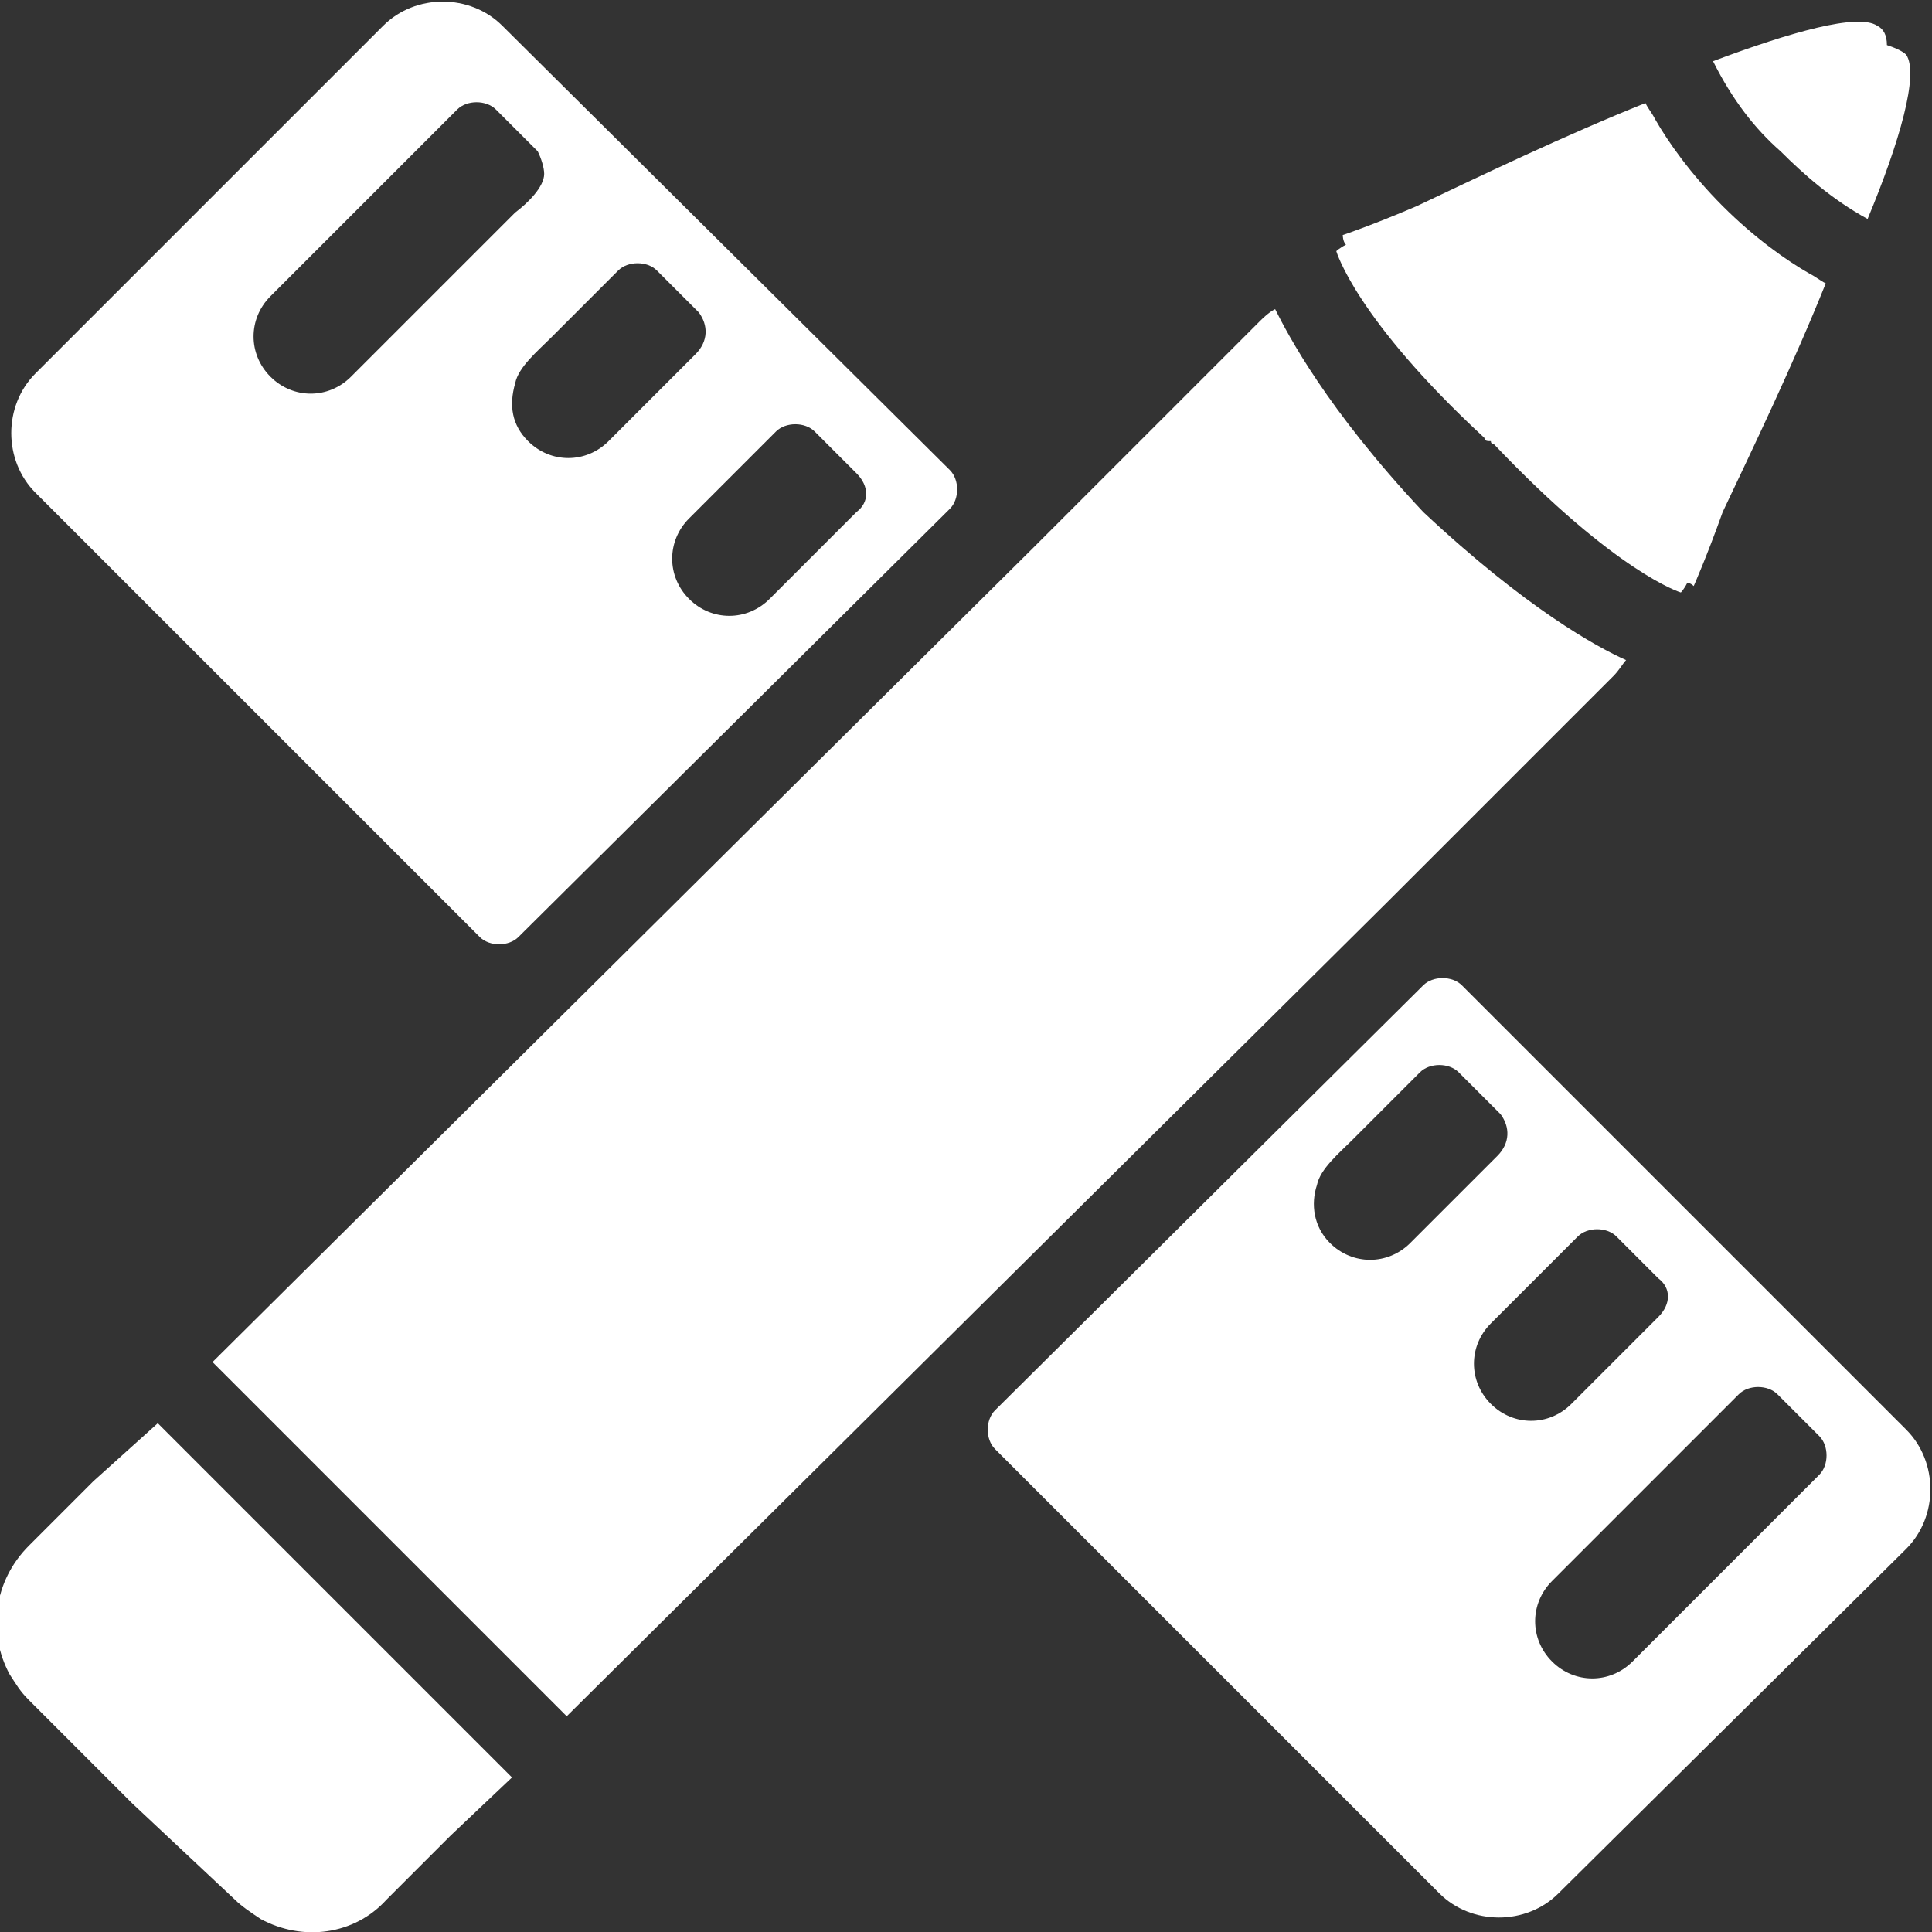
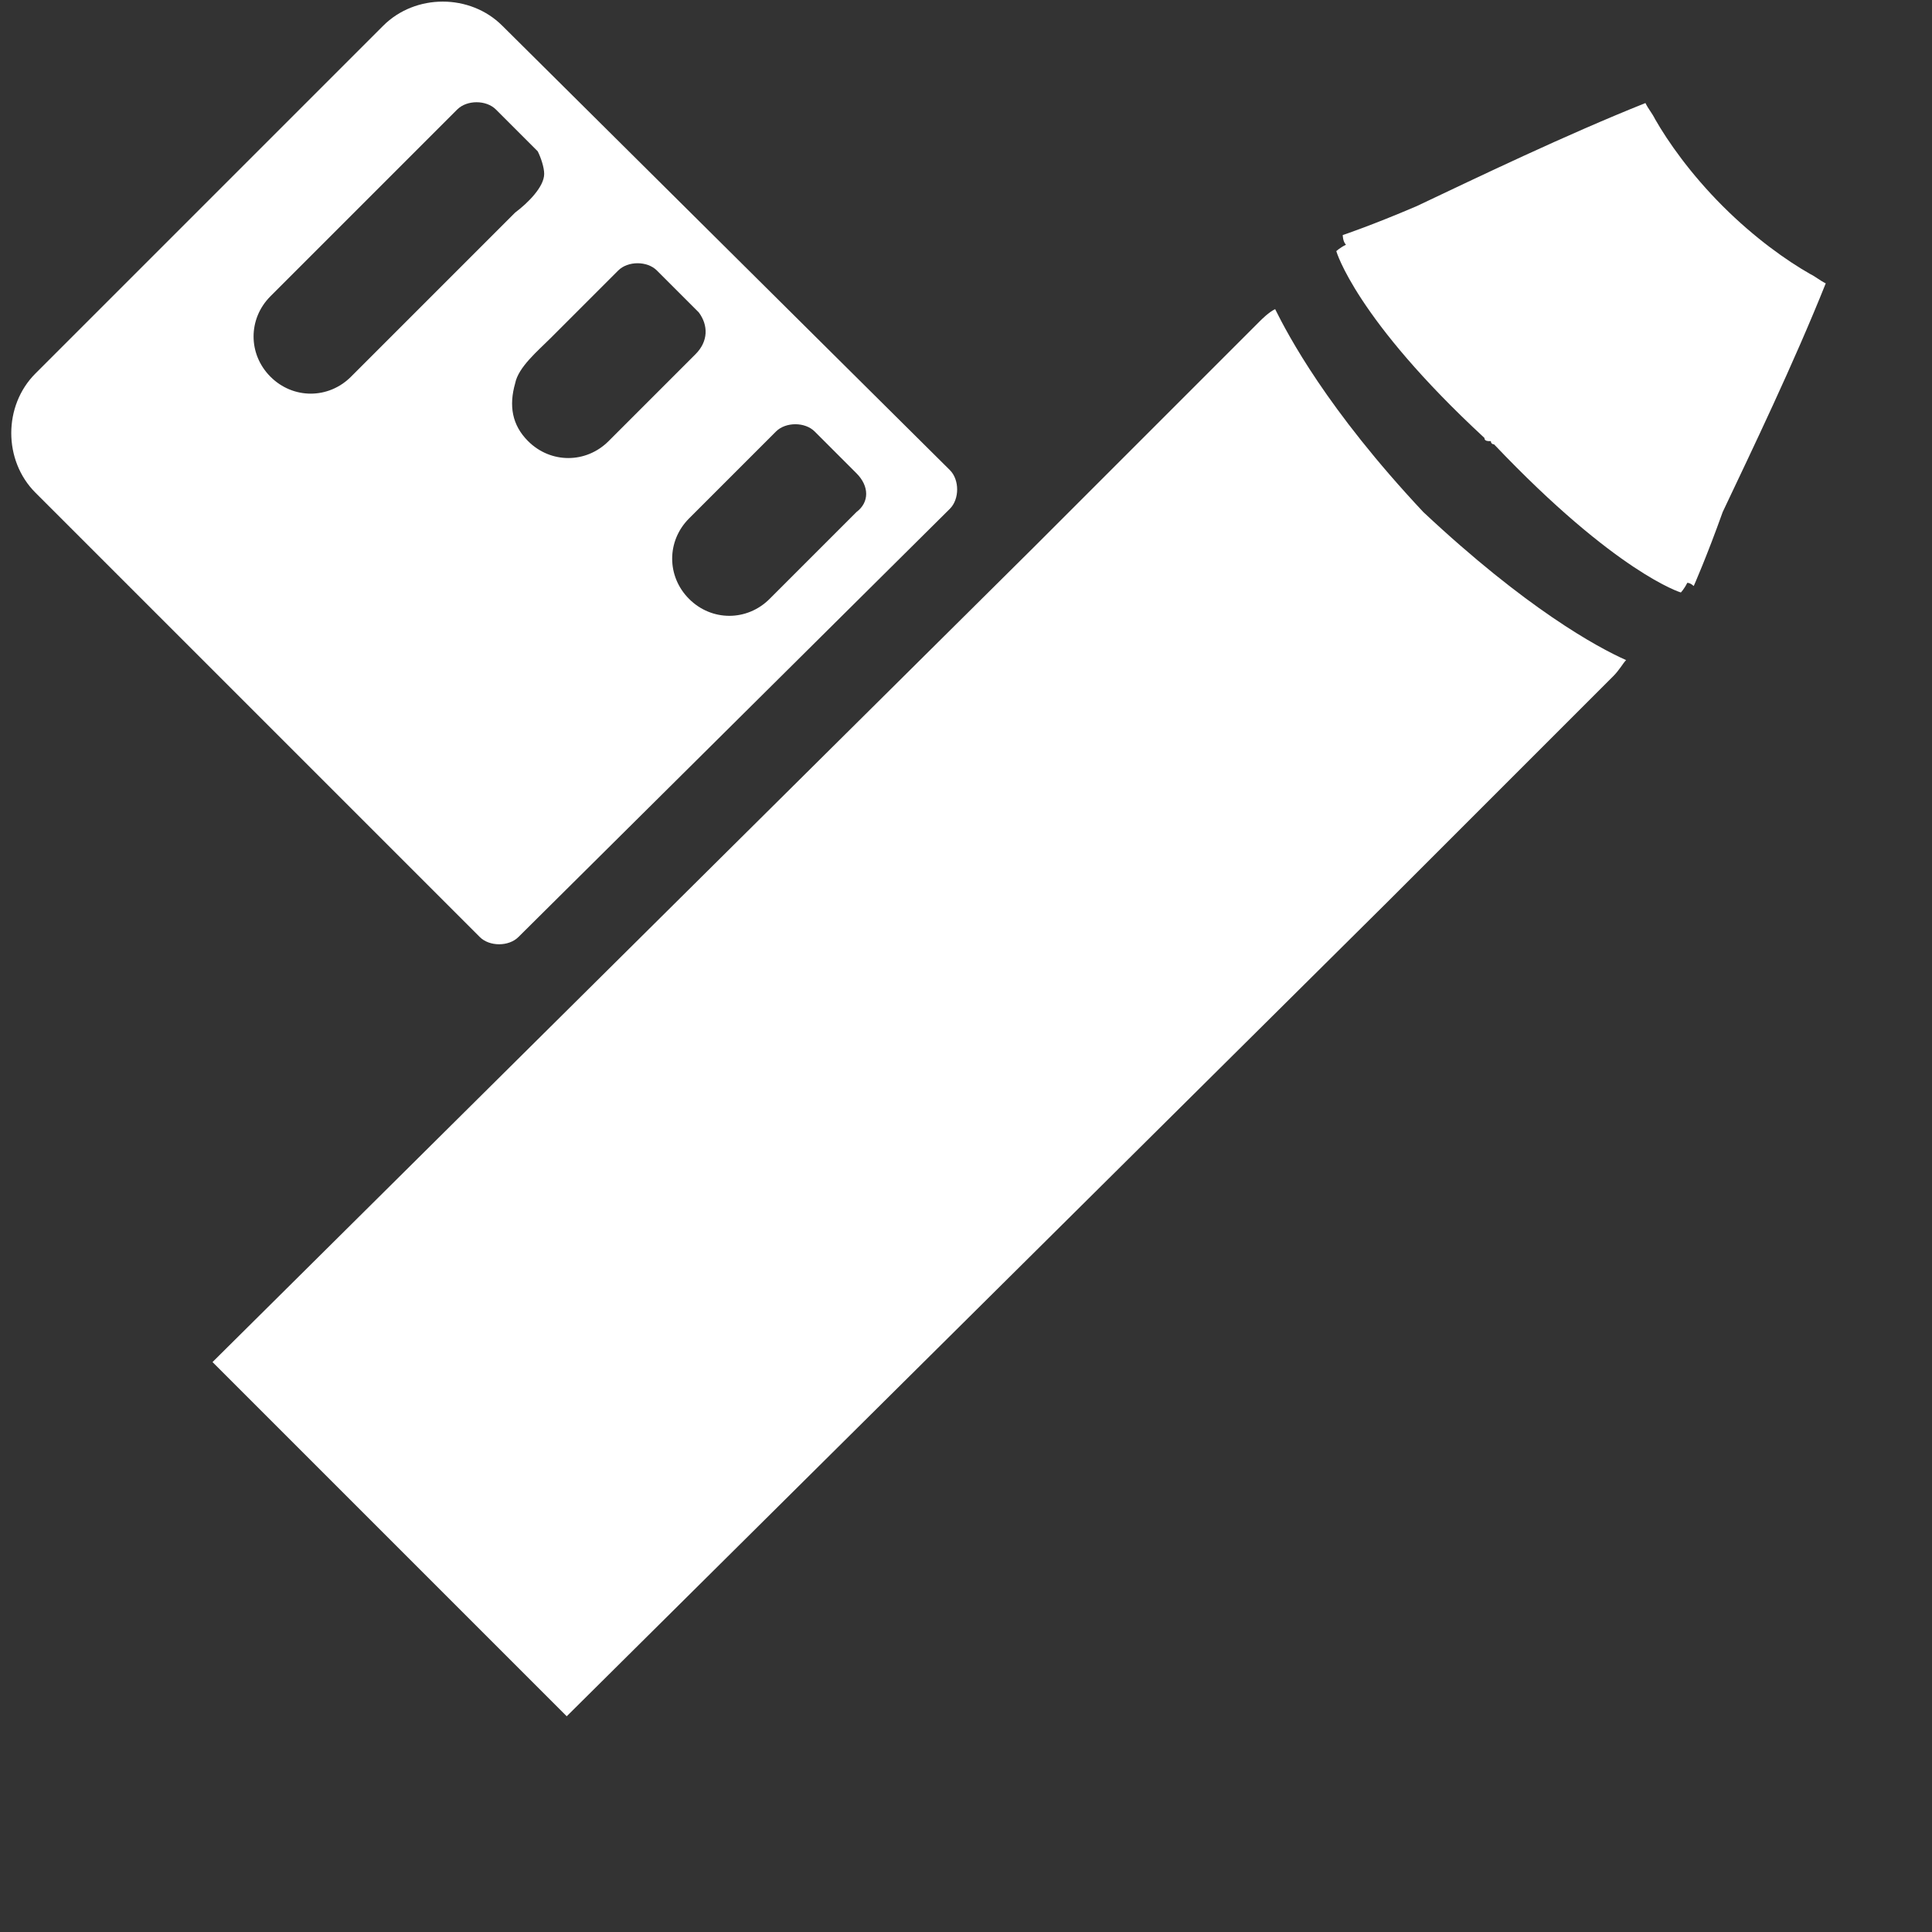
<svg xmlns="http://www.w3.org/2000/svg" version="1.1" id="Ebene_2_00000040534878927095540640000001117206877468876167_" x="0px" y="0px" viewBox="0 0 60 60" style="enable-background:new 0 0 60 60;" xml:space="preserve">
  <rect x="0" y="0" width="60" height="60" fill="#333333" stroke="none" />
  <style type="text/css">
	.st0{fill:#FFFFFF;}
</style>
  <g id="Ebene_1-2">
    <g>
      <path class="st0" d="M29.5,15.8c0.3-0.3,0.3-0.9,0-1.2L15.6,0.8c-1-1-2.7-1-3.7,0L1.1,11.6c-1,1-1,2.7,0,3.7l13.8,13.8    c0.3,0.3,0.9,0.3,1.2,0L29.5,15.8C29.5,15.8,29.5,15.8,29.5,15.8z M16.9,5.4c0,0.4-0.5,0.9-0.9,1.2l-4.5,4.5    c-0.3,0.3-0.6,0.6-0.6,0.6s0,0,0,0c-0.7,0.7-1.8,0.7-2.5,0c-0.7-0.7-0.7-1.8,0-2.5l5.8-5.8c0.3-0.3,0.9-0.3,1.2,0l1.3,1.3    C16.8,4.9,16.9,5.2,16.9,5.4L16.9,5.4L16.9,5.4z M21.6,11l-2.7,2.7l0,0c-0.7,0.7-1.8,0.7-2.5,0c-0.5-0.5-0.6-1.1-0.4-1.8    c0.1-0.5,0.7-1,1.1-1.4c0.6-0.6,1.5-1.5,2.1-2.1c0.3-0.3,0.9-0.3,1.2,0l1.3,1.3C22,10.1,22,10.6,21.6,11L21.6,11z M26.6,15.9    l-2.7,2.7c-0.7,0.7-1.8,0.7-2.5,0s-0.7-1.8,0-2.5l2.7-2.7c0.3-0.3,0.9-0.3,1.2,0l1.3,1.3C27,15.1,27,15.6,26.6,15.9L26.6,15.9z" />
-       <path class="st0" d="M59.2,48.1c1-1,1-2.7,0-3.7L45.4,30.6c-0.3-0.3-0.9-0.3-1.2,0L30.9,43.8c-0.3,0.3-0.3,0.9,0,1.2l13.8,13.8    c1,1,2.7,1,3.7,0L59.2,48.1L59.2,48.1L59.2,48.1z M46.5,35.9l-2.7,2.7c-0.7,0.7-1.8,0.7-2.5,0c-0.5-0.5-0.6-1.2-0.4-1.8    c0.1-0.5,0.7-1,1.1-1.4c0.6-0.6,1.5-1.5,2.1-2.1c0.3-0.3,0.9-0.3,1.2,0l1.3,1.3C46.9,35,46.9,35.5,46.5,35.9    C46.5,35.9,46.5,35.9,46.5,35.9z M51.5,40.9l-2.7,2.7c-0.7,0.7-1.8,0.7-2.5,0c-0.7-0.7-0.7-1.8,0-2.5l2.7-2.7    c0.3-0.3,0.9-0.3,1.2,0l1.3,1.3C51.9,40,51.9,40.5,51.5,40.9C51.5,40.8,51.5,40.8,51.5,40.9z M56.5,45.8l-5.8,5.8    c-0.7,0.7-1.8,0.7-2.5,0c-0.7-0.7-0.7-1.8,0-2.5l5.8-5.8c0.3-0.3,0.9-0.3,1.2,0l1.3,1.3C56.8,44.9,56.8,45.5,56.5,45.8    C56.5,45.8,56.5,45.8,56.5,45.8z" />
      <path class="st0" d="M6.6,42.3l5.5,5.5l5.5,5.5L43.1,28l7-7c0.2-0.2,0.3-0.4,0.4-0.5c-0.9-0.4-3.1-1.6-6.3-4.6    c-3-3.2-4.2-5.5-4.6-6.3c-0.2,0.1-0.4,0.3-0.5,0.4l-7,7L6.6,42.3L6.6,42.3z" />
-       <path class="st0" d="M15.9,55.2L15.9,55.2L15.9,55.2l-5.5-5.5l-5.5-5.5l0,0l0,0L2.9,46l-2,2c-1.1,1.1-1.3,2.7-0.6,4    c0.2,0.3,0.3,0.5,0.6,0.8l3.2,3.2L7.3,59c0.2,0.2,0.5,0.4,0.8,0.6c1.3,0.7,2.9,0.5,3.9-0.6l2-2L15.9,55.2L15.9,55.2L15.9,55.2z" />
-       <path class="st0" d="M55.3,4.7C56,5.4,56.9,6.2,58,6.8c1-2.4,1.6-4.5,1.2-5.1c-0.1-0.1-0.3-0.2-0.6-0.3c0-0.3-0.1-0.5-0.3-0.6    c-0.6-0.4-2.7,0.2-5.1,1.1C53.8,3.1,54.5,4,55.3,4.7L55.3,4.7z" />
      <path class="st0" d="M41.8,7.6c-0.2,0.1-0.3,0.2-0.3,0.2s0.6,2.1,4.6,5.8c0,0.1,0.1,0.1,0.2,0.1c0,0.1,0.1,0.1,0.1,0.1    c3.8,4,5.8,4.6,5.8,4.6s0.1-0.1,0.2-0.3c0.1,0,0.2,0.1,0.2,0.1s0.4-0.9,0.9-2.3c0.9-1.9,2.2-4.6,3.2-7.1c-0.2-0.1-0.3-0.2-0.5-0.3    c0,0,0,0,0,0c-0.7-0.4-1.7-1.1-2.7-2.1c-1-1-1.7-2-2.1-2.7c0,0,0,0,0,0c-0.1-0.2-0.2-0.3-0.3-0.5c-2.5,1-5.2,2.3-7.1,3.2    c-1.4,0.6-2.3,0.9-2.3,0.9S41.7,7.5,41.8,7.6L41.8,7.6L41.8,7.6z" />
    </g>
  </g>
</svg>